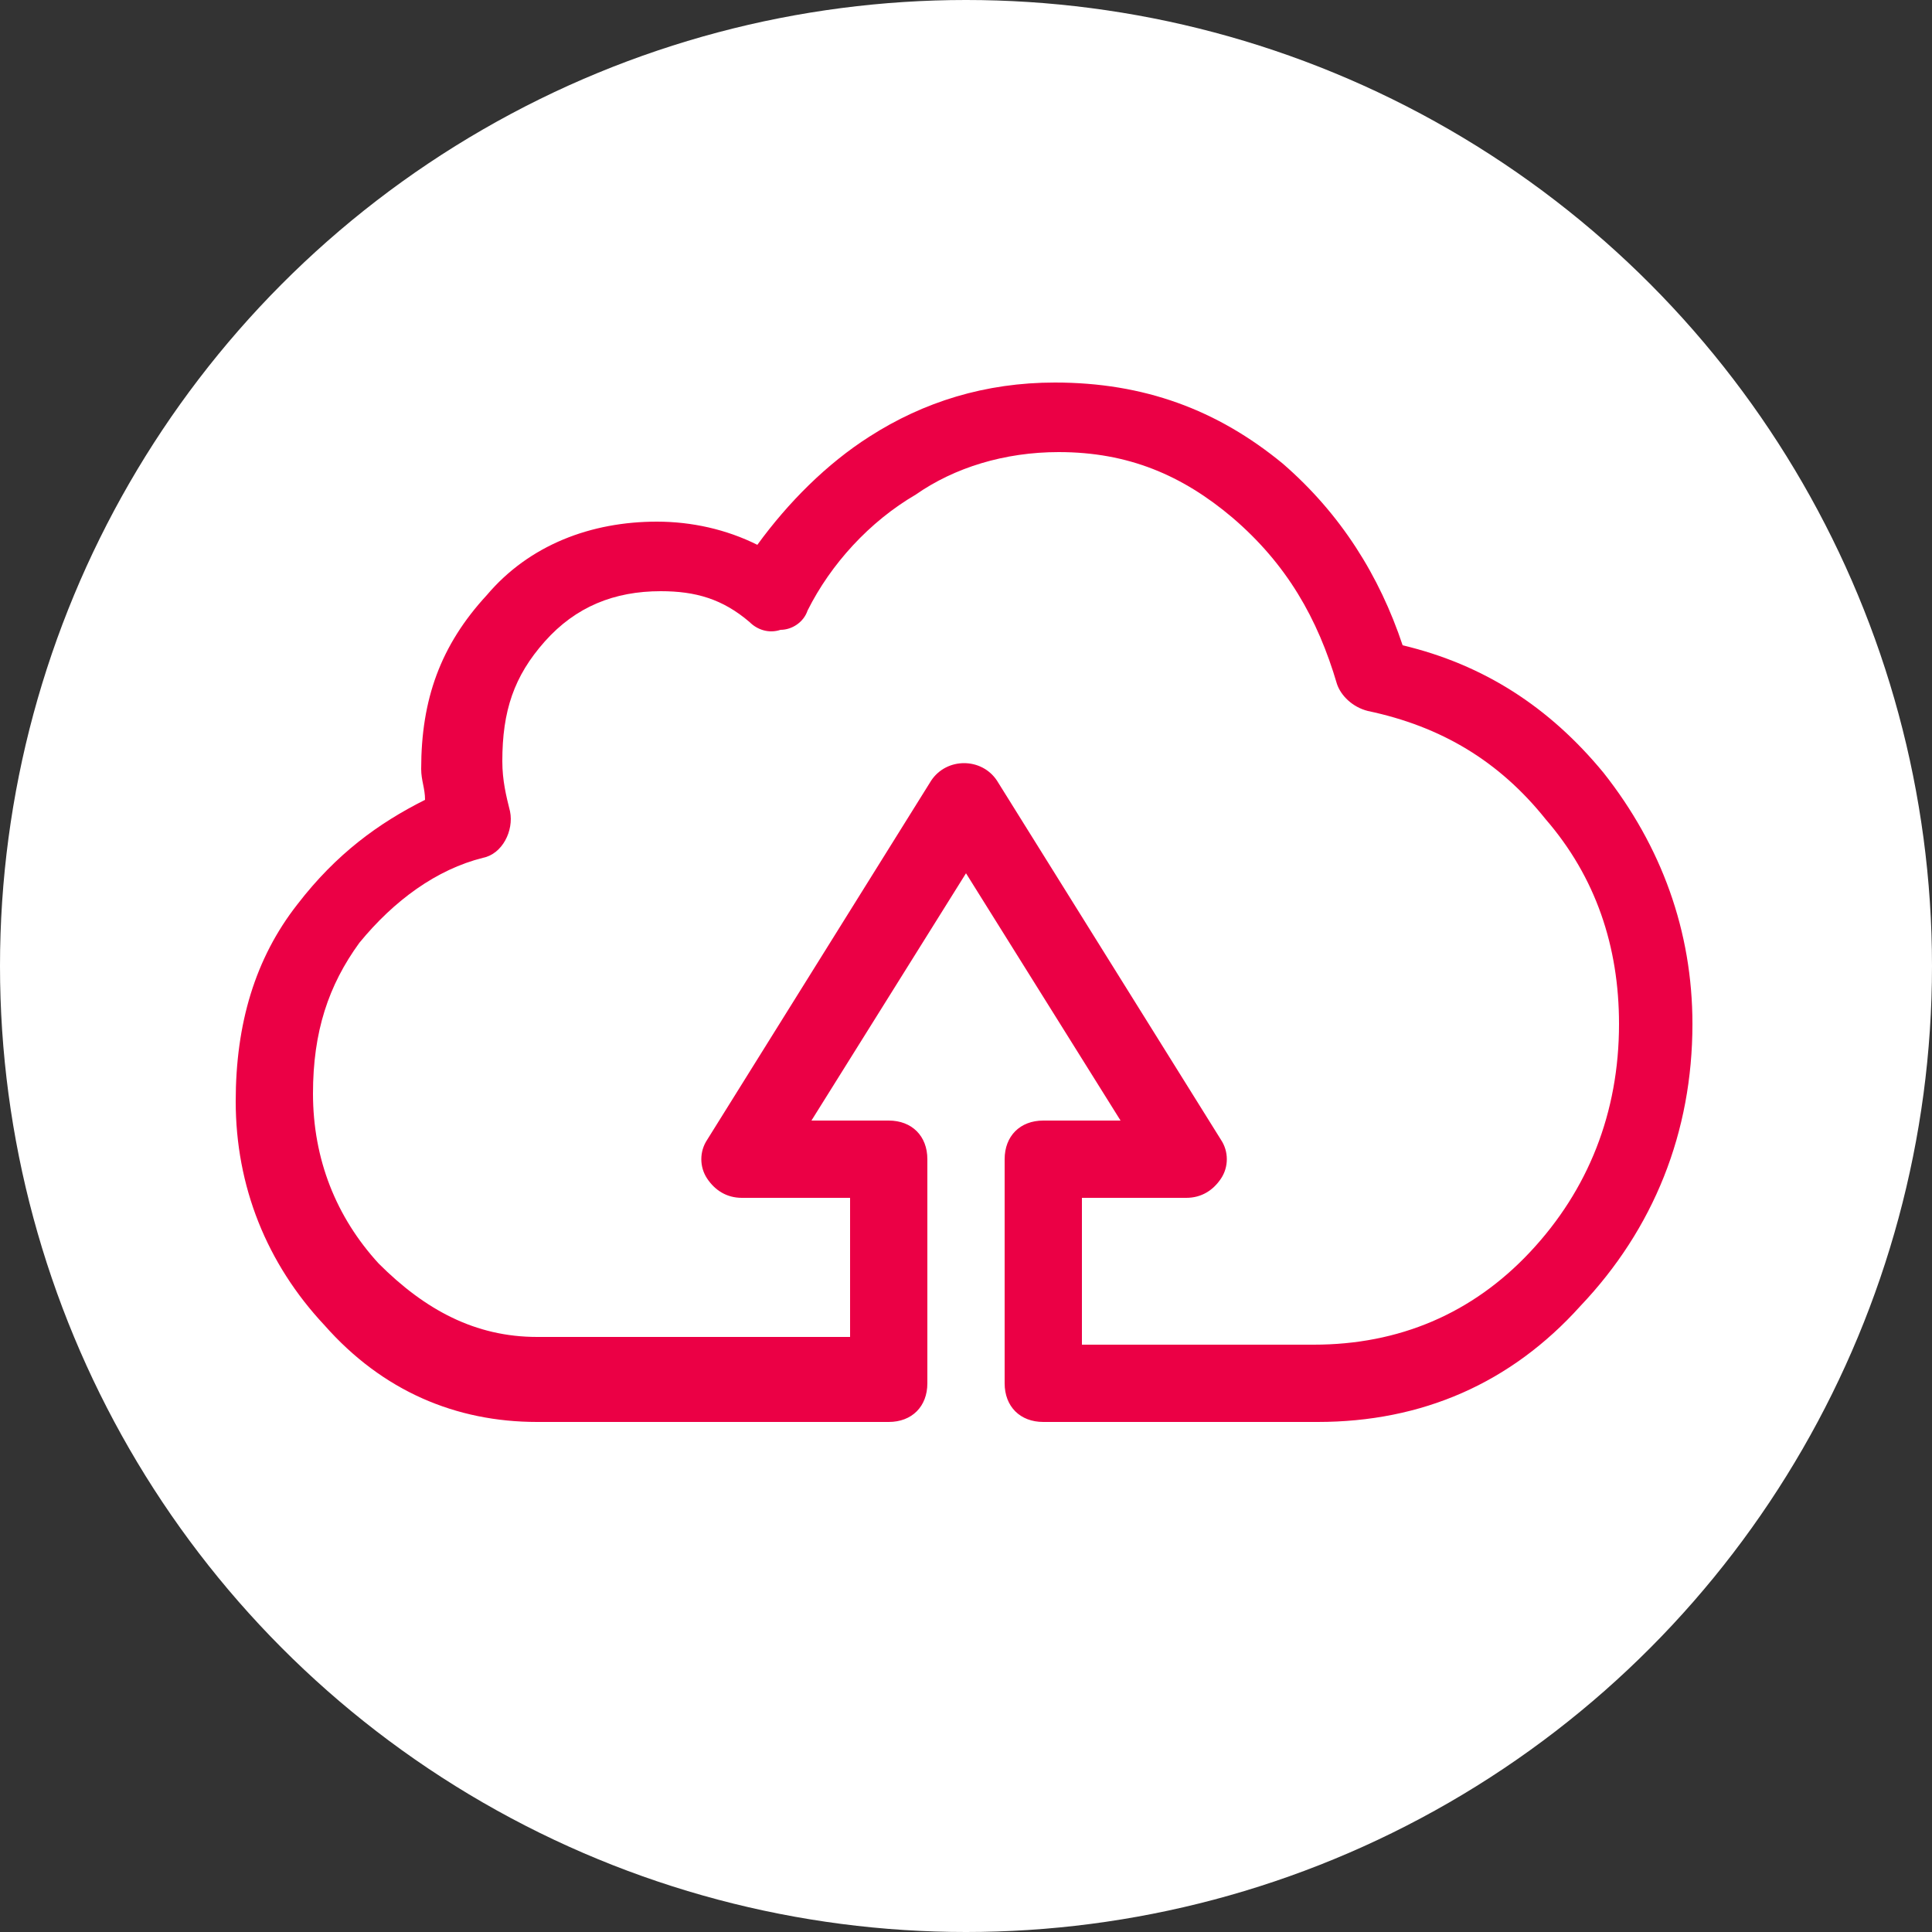
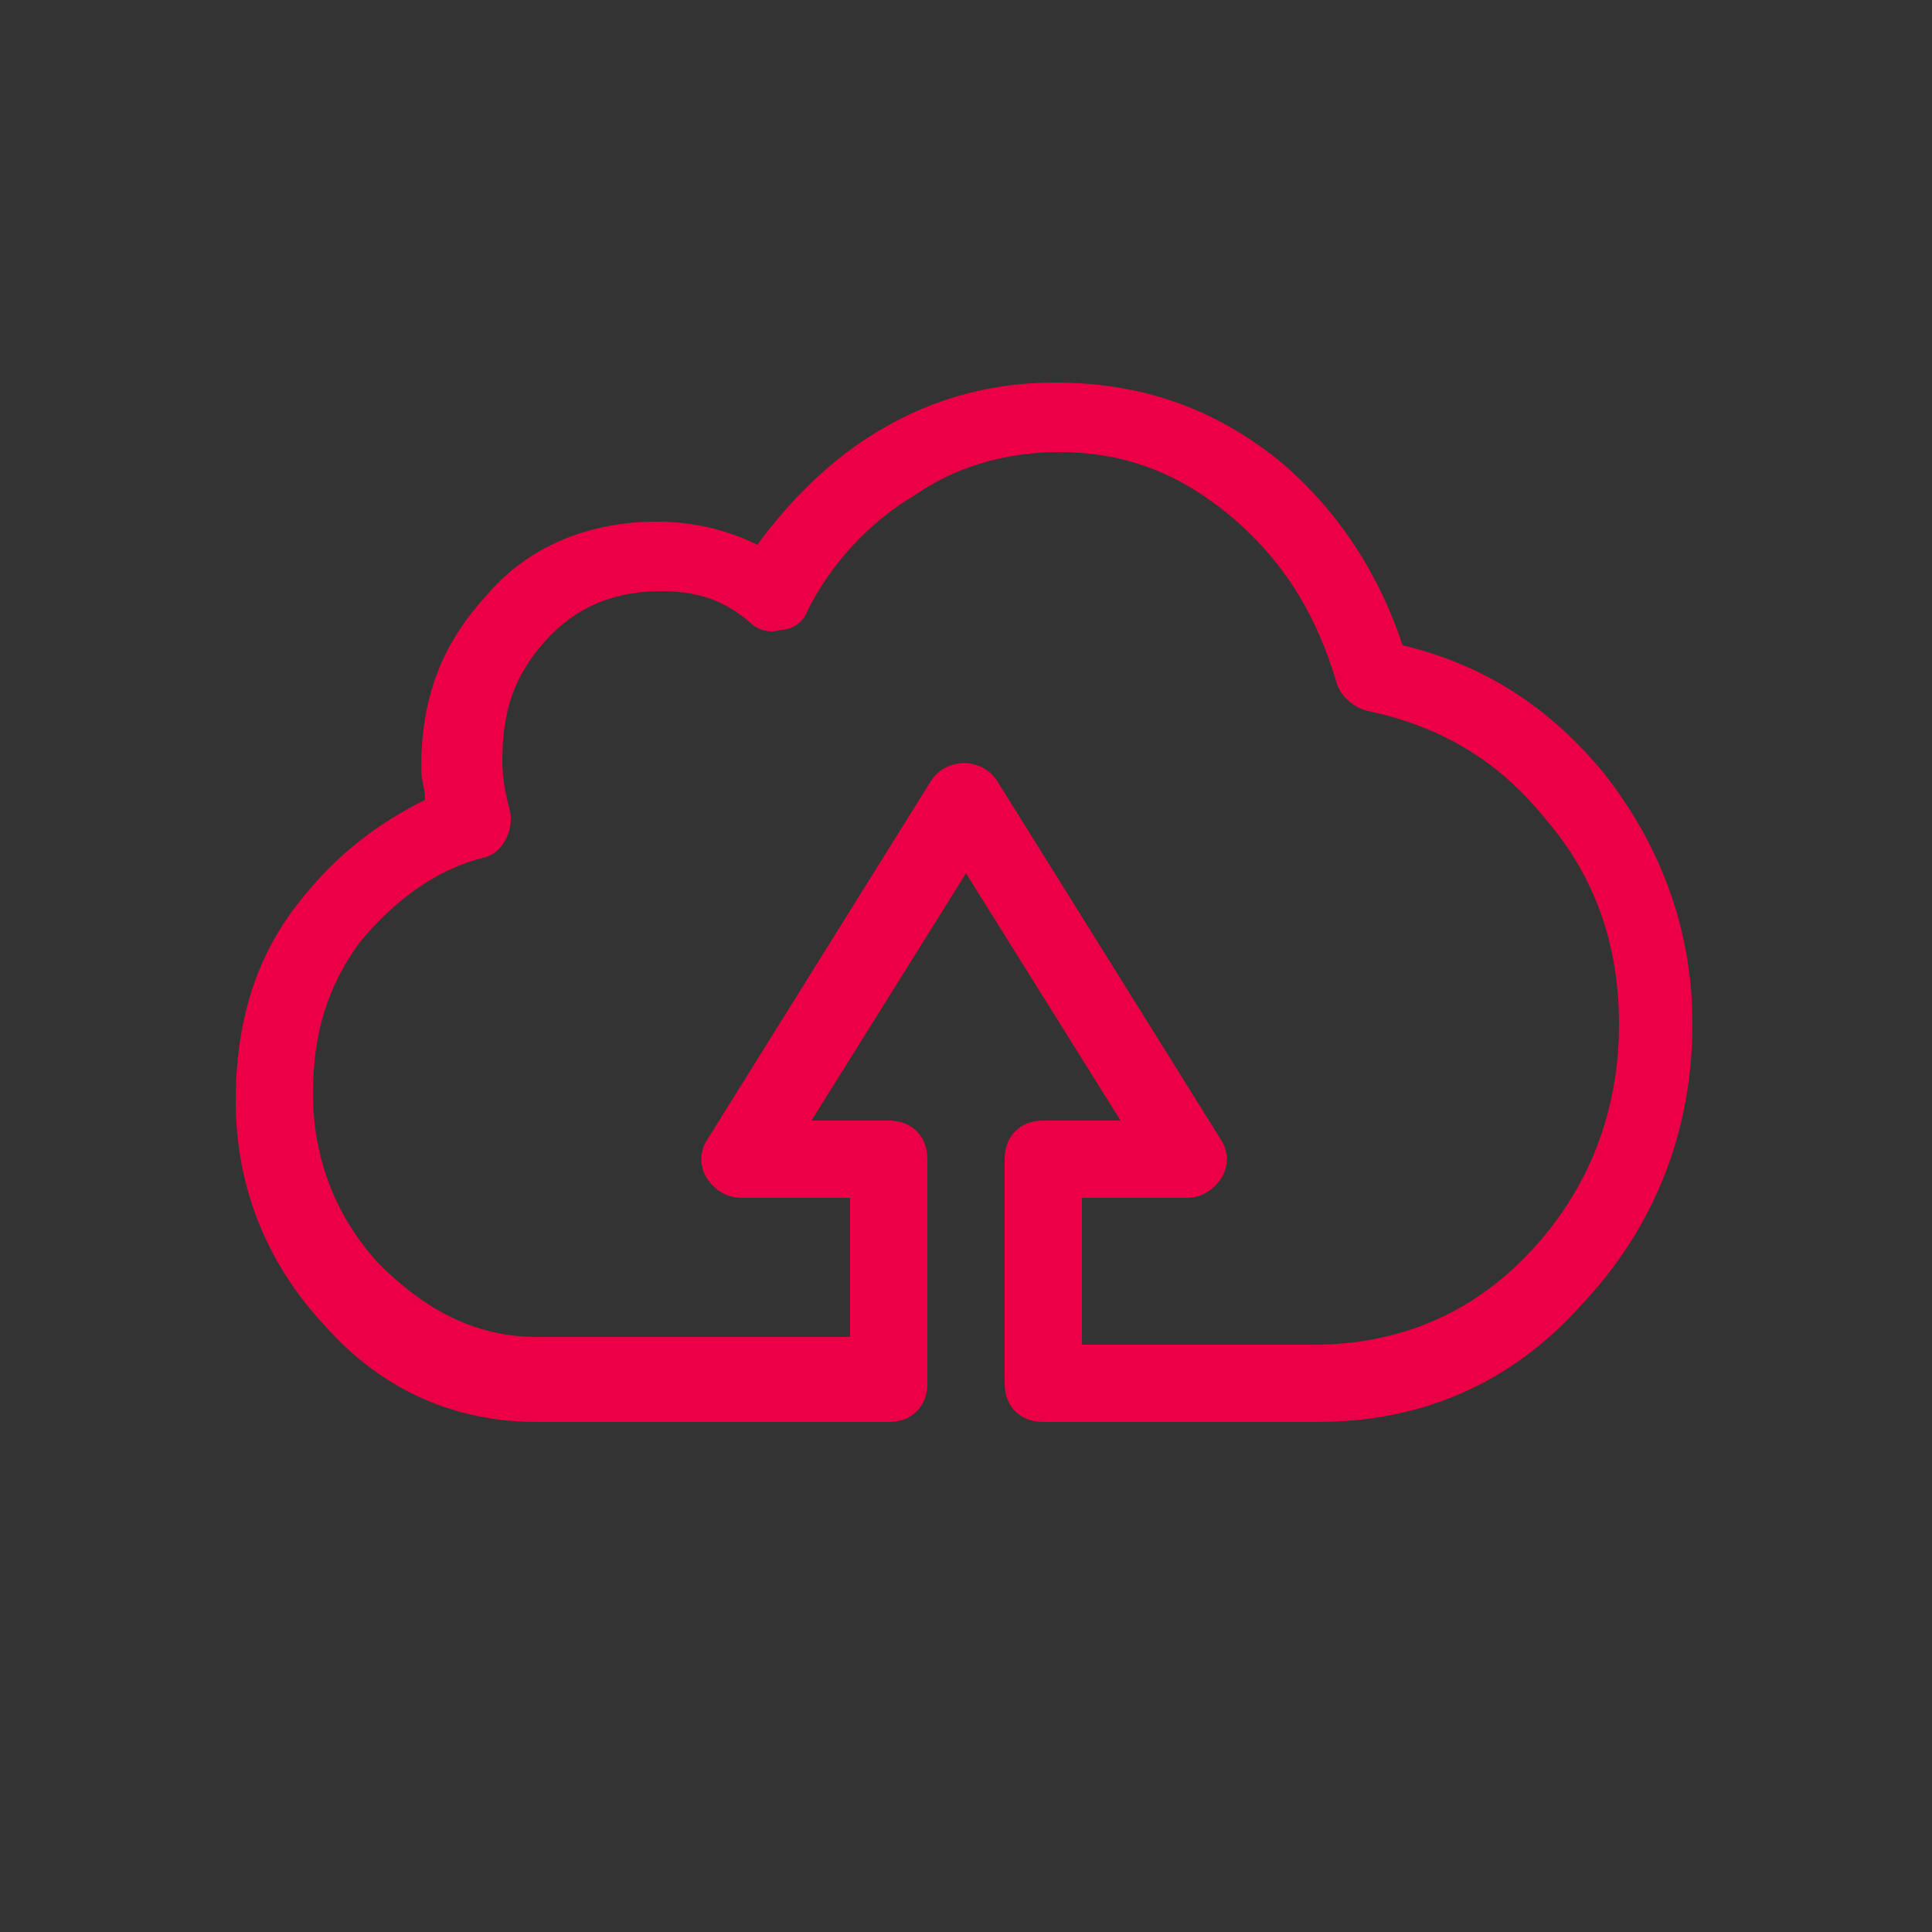
<svg xmlns="http://www.w3.org/2000/svg" version="1.1" id="Layer_1" x="0px" y="0px" width="50px" height="50px" viewBox="0 0 50 50" style="enable-background:new 0 0 50 50;" xml:space="preserve">
  <rect x="0" y="0" width="50" height="50" fill="#333333" stroke="none" />
  <style type="text/css">
  .st0{fill:#FFFFFF;}
  .st1{fill:#EB0045;}
</style>
  <g>
    <g id="Layer_2_copy">
      <g>
        <g id="Group_229_2_" transform="translate(-1315 -1245)">
-           <circle id="BG_2_" class="st0" cx="1340" cy="1270" r="25" />
-         </g>
+           </g>
      </g>
    </g>
    <g id="accessible">
      <path class="st1" d="M34.1,36.8H27c-0.6,0-1-0.4-1-1V30c0-0.6,0.4-1,1-1h2l-4-6.4L21,29h2c0.6,0,1,0.4,1,1v5.8c0,0.6-0.4,1-1,1    h-9.1c-2.1,0-4-0.8-5.5-2.5c-1.5-1.6-2.3-3.6-2.3-5.8c0-2,0.5-3.7,1.6-5.1c1-1.3,2.1-2.1,3.3-2.7c0-0.3-0.1-0.5-0.1-0.8    c0-1.8,0.5-3.2,1.7-4.5c1.1-1.3,2.7-1.9,4.4-1.9c0.9,0,1.8,0.2,2.6,0.6c0.8-1.1,1.8-2.1,2.9-2.8c1.4-0.9,3-1.4,4.8-1.4    c2.3,0,4.2,0.7,5.9,2.1c1.5,1.3,2.5,2.9,3.1,4.7c2.1,0.5,3.8,1.6,5.2,3.3l0,0c1.5,1.9,2.3,4.1,2.3,6.5c0,2.8-1,5.3-2.9,7.3    C39.1,35.8,36.8,36.8,34.1,36.8z M28,34.8h6c2.2,0,4.1-0.8,5.6-2.4c1.5-1.6,2.3-3.6,2.3-5.9c0-2-0.6-3.8-1.9-5.3h0    c-1.2-1.5-2.7-2.4-4.6-2.8c-0.4-0.1-0.7-0.4-0.8-0.7c-0.5-1.7-1.3-3.1-2.7-4.3c-1.3-1.1-2.7-1.7-4.5-1.7c-1.4,0-2.7,0.4-3.7,1.1    c-1.2,0.7-2.2,1.8-2.8,3c-0.1,0.3-0.4,0.5-0.7,0.5c-0.3,0.1-0.6,0-0.8-0.2c-0.7-0.6-1.4-0.8-2.3-0.8c-1.2,0-2.2,0.4-3,1.3    c-0.8,0.9-1.1,1.8-1.1,3.1c0,0.5,0.1,0.9,0.2,1.3c0.1,0.5-0.2,1.1-0.7,1.2c-1.2,0.3-2.3,1.1-3.2,2.2c-0.8,1.1-1.2,2.3-1.2,3.9    c0,1.7,0.6,3.2,1.7,4.4c1.2,1.2,2.5,1.9,4.1,1.9H22V31h-2.8c-0.4,0-0.7-0.2-0.9-0.5s-0.2-0.7,0-1l5.8-9.3c0.4-0.6,1.3-0.6,1.7,0    l5.8,9.3c0.2,0.3,0.2,0.7,0,1c-0.2,0.3-0.5,0.5-0.9,0.5H28V34.8z" />
    </g>
  </g>
</svg>